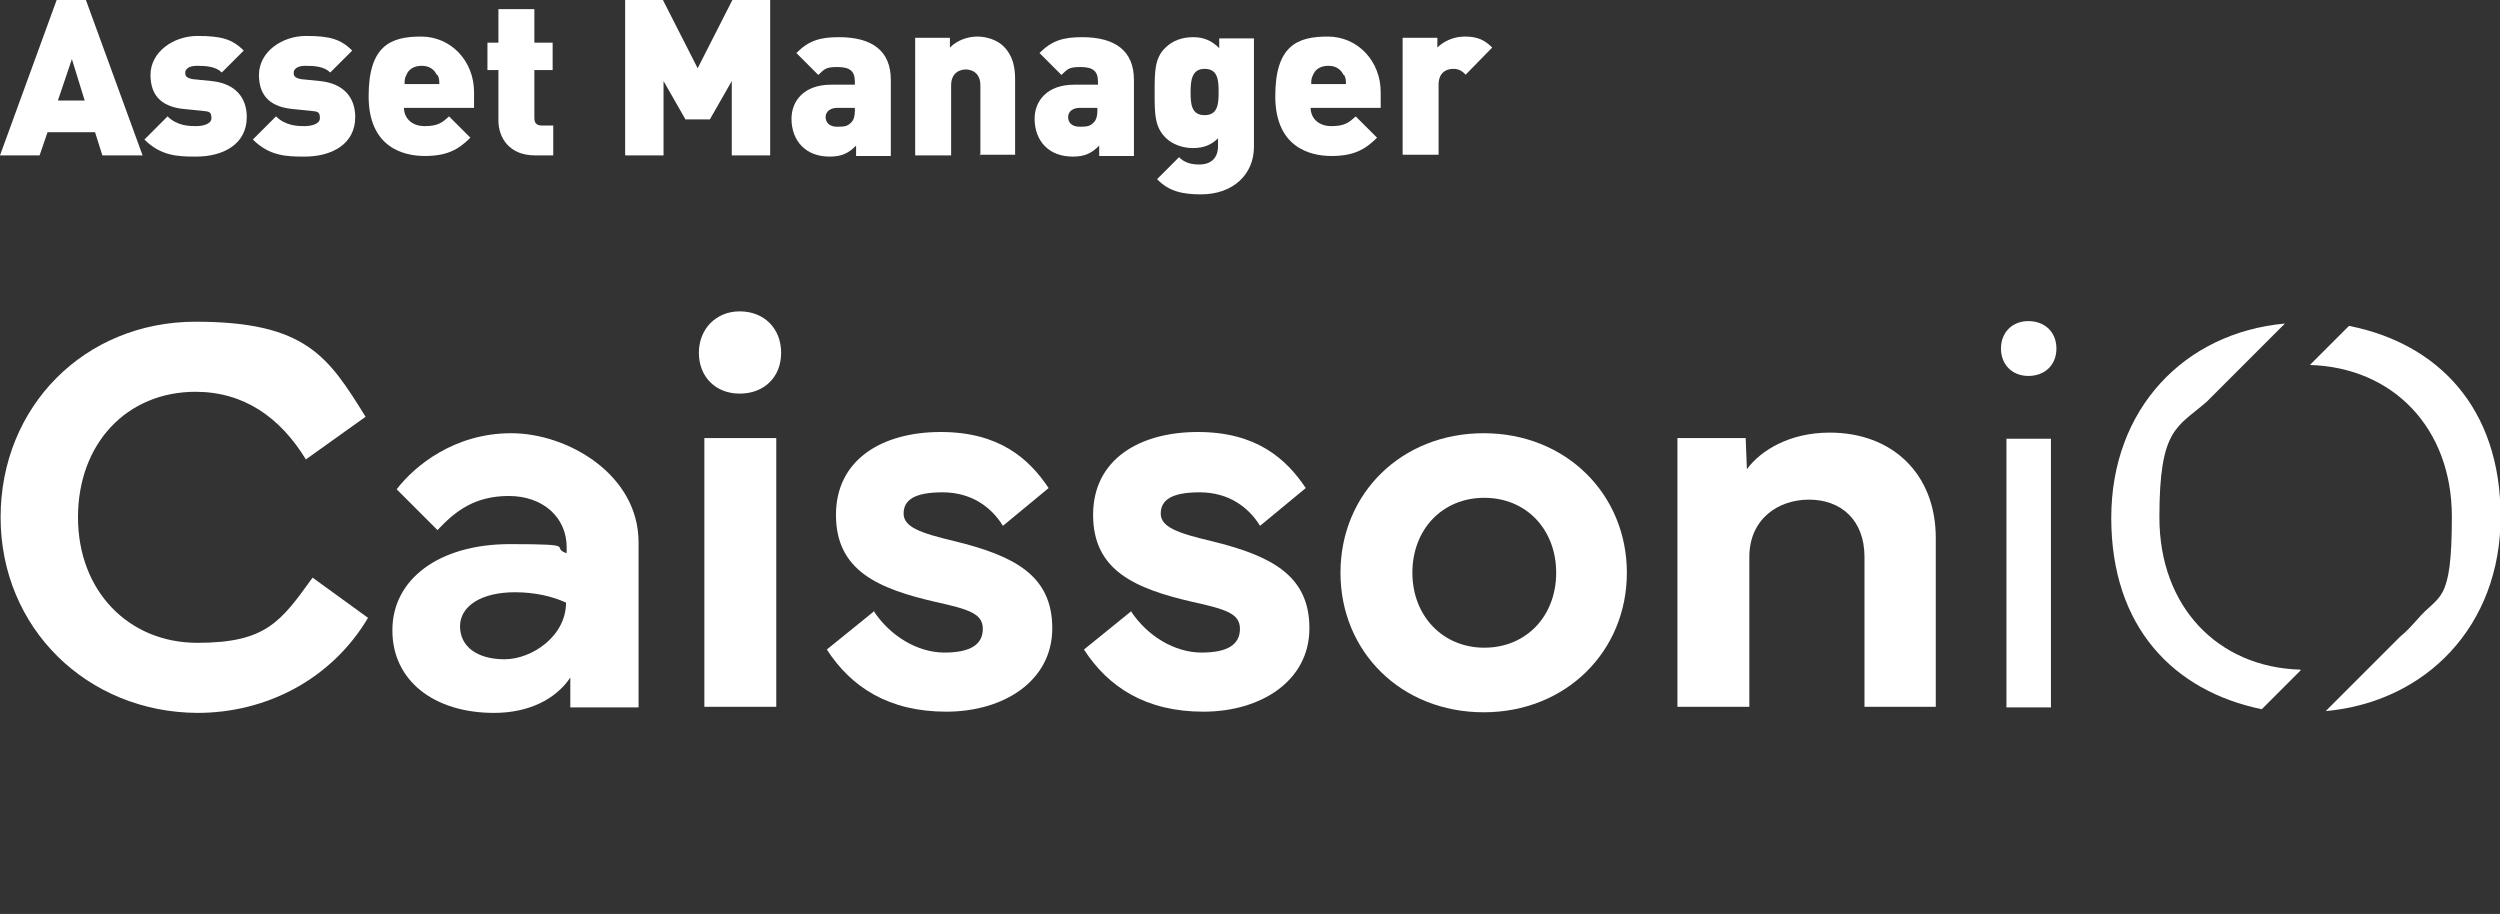
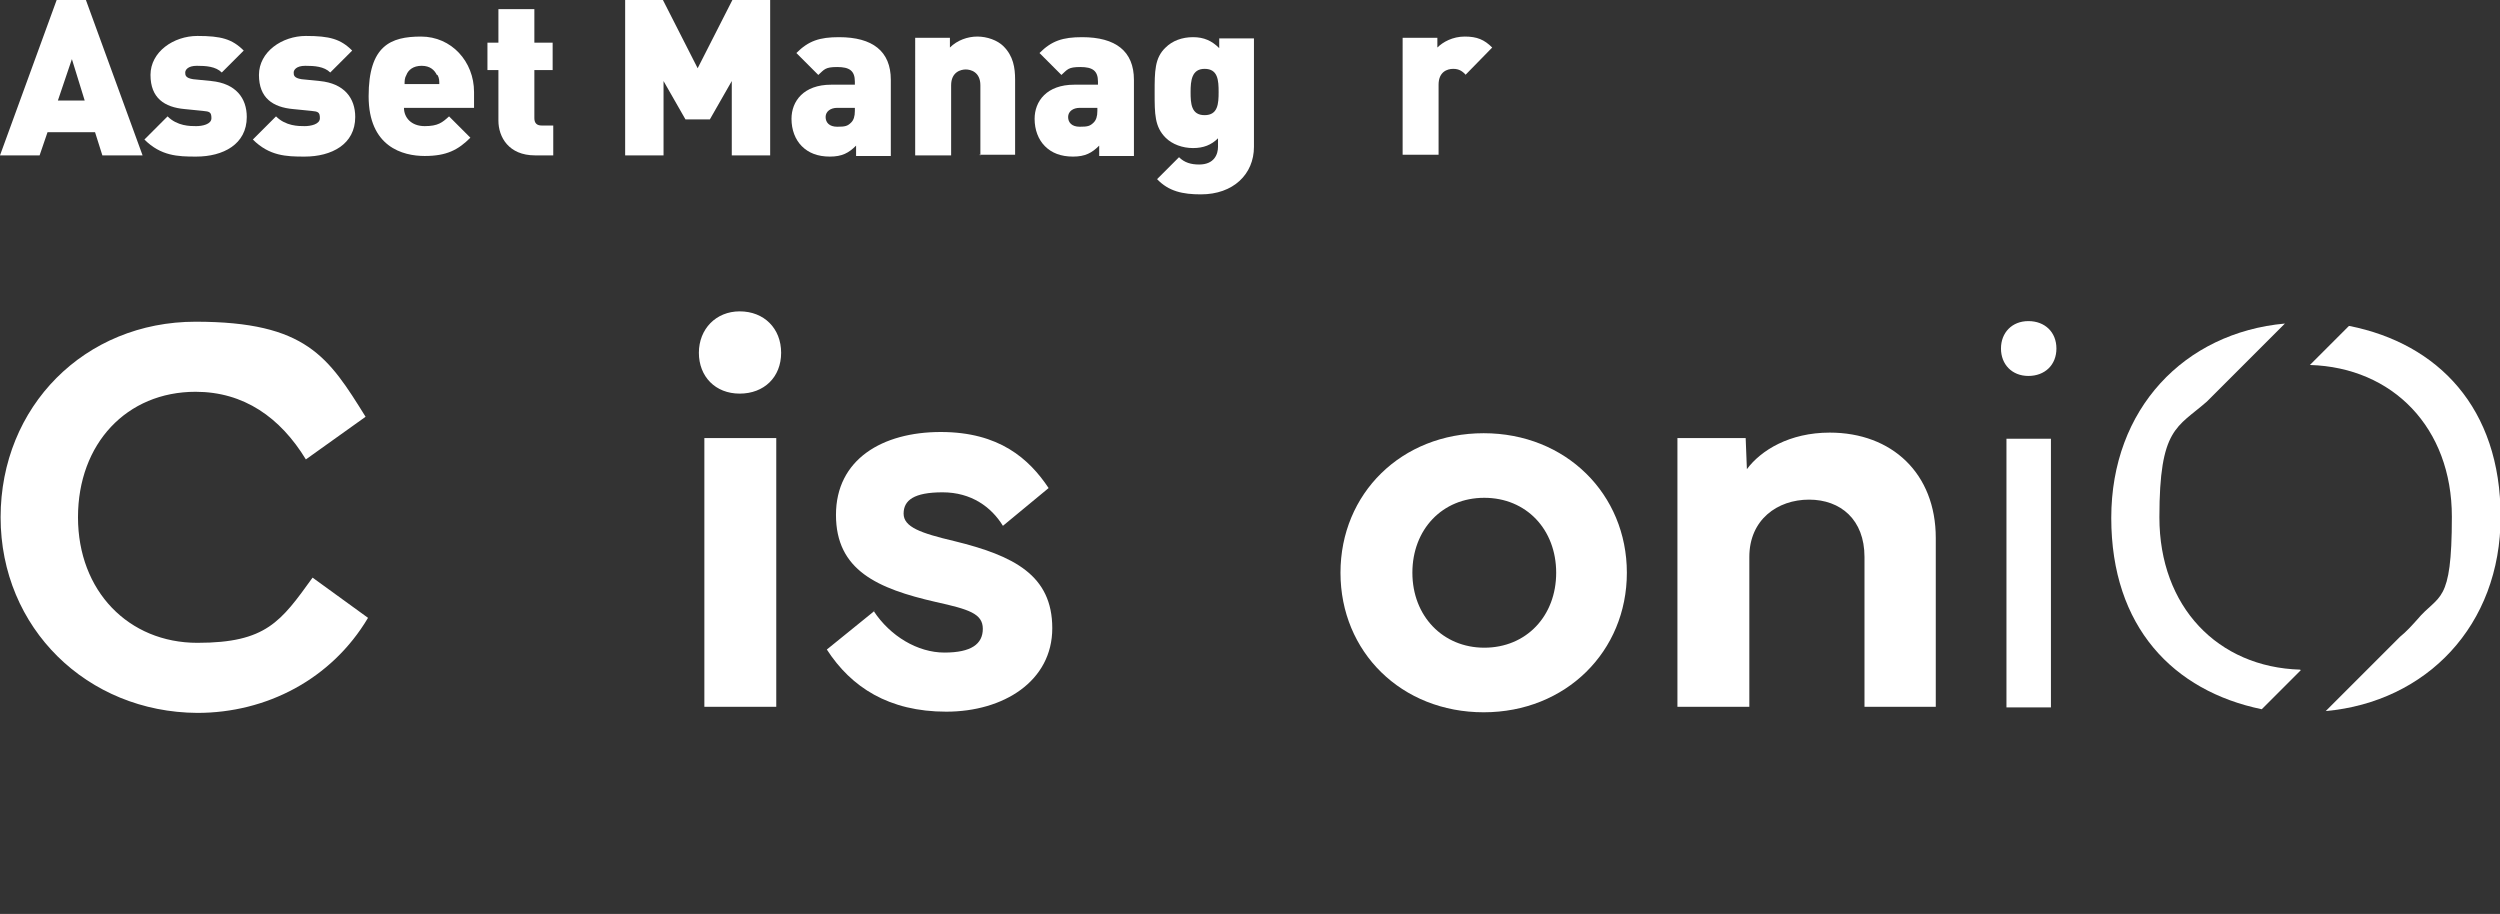
<svg xmlns="http://www.w3.org/2000/svg" xmlns:xlink="http://www.w3.org/1999/xlink" version="1.1" viewBox="0 0 410.3 150">
  <rect x="0" y="0" width="410.3" height="150" fill="#333333" stroke="none" />
  <defs>
    <style>
      .st0 {
        fill: none;
      }

      .st1 {
        fill: url(#radial-gradient);
      }

      .st2 {
        clip-path: url(#clippath-1);
      }

      .st3 {
        clip-path: url(#clippath-3);
      }

      .st4 {
        clip-path: url(#clippath-2);
      }

      .st5 {
        fill: #fff;
      }

      .st6 {
        fill: url(#radial-gradient1);
      }

      .st7 {
        clip-path: url(#clippath);
      }
    </style>
    <clipPath id="clippath">
      <polygon class="st0" points="797.7 -1429.8 374.7 -1426.5 374.7 -1281.2 401.7 -1235.1 498.9 -1281.2 734.1 -1303 797.7 -1429.8" />
    </clipPath>
    <clipPath id="clippath-1">
      <rect class="st5" x="374.7" y="-1417.8" width="890.6" height="590.2" />
    </clipPath>
    <radialGradient id="radial-gradient" cx="801.9" cy="-542.6" fx="801.9" fy="-542.6" r="805.8" gradientTransform="translate(17.4 7.2)" gradientUnits="userSpaceOnUse">
      <stop offset="0" stop-color="#fff" />
      <stop offset="0" stop-color="#fff" stop-opacity="1" />
      <stop offset=".2" stop-color="#fff" stop-opacity=".9" />
      <stop offset=".3" stop-color="#fff" stop-opacity=".8" />
      <stop offset=".4" stop-color="#fff" stop-opacity=".6" />
      <stop offset=".5" stop-color="#fff" stop-opacity=".3" />
      <stop offset=".7" stop-color="#fff" stop-opacity="0" />
      <stop offset=".7" stop-color="#fff" stop-opacity="0" />
    </radialGradient>
    <clipPath id="clippath-2">
      <polygon class="st0" points="797.7 -806.2 374.7 -802.9 374.7 -657.7 401.7 -611.5 498.9 -657.6 734.1 -679.4 797.7 -806.2" />
    </clipPath>
    <clipPath id="clippath-3">
      <rect class="st5" x="374.7" y="-794.3" width="890.6" height="590.2" />
    </clipPath>
    <radialGradient id="radial-gradient1" cy="82.2" fy="82.2" xlink:href="#radial-gradient" />
  </defs>
  <g id="Layer_3">
    <g class="st7">
      <g>
        <rect class="st5" x="374.7" y="-1417.8" width="890.6" height="590.2" />
        <g class="st2">
          <path class="st1" d="M818.9,272.1h-2.3l-2.1-775.8-163.3,758.4-2.2-.5h0s159.2-759.2,159.2-759.2L490.8,202.8l-2.1-.9,313.6-709.5L344.7,118.7l-1.9-1.3h0s454.3-628.8,454.3-628.8L219.2,6.1l-1.5-1.7h0s575.1-520.6,575.1-520.6L119.9-130.2l-1.2-2h0s670.8-389.7,670.8-389.7L51.1-284.1h0s0,0,0,0l-.7-2.2,737.2-241.7L15.9-448.9l-.2-2.3,771.3-83.2L15.6-617.5l.2-2.3,771.7,79L50.4-782.5l.7-2.2h0s738.4,237.7,738.4,237.7L118.8-936.6h0s0,0,0,0l1.2-2,672.9,386L217.7-1073.2h0s0,0,0,0l1.5-1.7,577.7,517.1-444.8-615.4,1.9-1.4h0s448.3,613.4,448.3,613.4l-313.6-709.5,2.1-.9,317.4,707.8-159.2-759.2h0s0,0,0,0l2.2-.5,163.3,758.4,2.1-775.7h2.3l2.1,775.7,163.3-758.4,2.2.5h0s-159.3,759.2-159.3,759.2l317.4-707.8,2.1.9-313.6,709.5,457.7-626.4,1.9,1.3h0s-454.3,628.8-454.3,628.8l577.9-517.5,1.5,1.7-575.1,520.6,672.9-386,1.2,2-670.8,389.6,738.4-237.7h0s0,0,0,0l.7,2.2-737.1,241.7,771.7-79,.2,2.3-771.3,83.1,771.3,83.2-.2,2.3-771.7-79,737.1,241.7-.7,2.2h0s-738.4-237.8-738.4-237.8l670.8,389.7-1.2,2-672.9-386L1417.9,4.4l-1.5,1.7h0S838.4-511.5,838.4-511.5L1292.7,117.4h0s0,0,0,0l-1.9,1.3-457.7-626.4,313.6,709.5-2.1.9-317.4-707.8,159.3,759.2h0s0,0,0,0l-2.2.5-163.3-758.4-2.1,775.8Z" />
        </g>
      </g>
    </g>
    <g class="st4">
      <g>
        <rect class="st5" x="374.7" y="-794.3" width="890.6" height="590.2" />
        <g class="st3">
          <path class="st6" d="M818.9,895.6h-2.3l-2.1-775.8-163.3,758.4-2.2-.5h0S808.2,118.5,808.2,118.5l-317.4,707.8-2.1-.9L802.3,115.9l-457.6,626.4-1.9-1.3h0S797.1,112.1,797.1,112.1L219.2,629.6l-1.5-1.7h0S792.8,107.3,792.8,107.3L119.9,493.3l-1.2-2h0S789.6,101.7,789.6,101.7L51.1,339.4h0s0,0,0,0l-.7-2.2L787.6,95.6,15.9,174.6l-.2-2.3,771.3-83.2L15.6,6l.2-2.3,771.7,79L50.4-159l.7-2.2h0S789.6,76.6,789.6,76.6L118.8-313.1h0s0,0,0,0l1.2-2L792.8,71,217.7-449.6h0s0,0,0,0l1.5-1.7L797,65.8l-444.8-615.4,1.9-1.4h0S802.3,62.4,802.3,62.4l-313.6-709.5,2.1-.9L808.2,59.8l-159.2-759.2h0s0,0,0,0l2.2-.5L814.6,58.4l2.1-775.7h2.3l2.1,775.7,163.3-758.4,2.2.5h0S827.3,59.8,827.3,59.8l317.4-707.8,2.1.9L833.2,62.4l457.7-626.4,1.9,1.3h0S838.4,66.2,838.4,66.2l577.9-517.5,1.5,1.7L842.7,71l672.9-386,1.2,2L846,76.6l738.4-237.7h0s0,0,0,0l.7,2.2L848,82.7,1619.7,3.7l.2,2.3-771.3,83.1,771.3,83.2-.2,2.3-771.7-79,737.1,241.7-.7,2.2h0S846,101.7,846,101.7l670.8,389.7-1.2,2L842.7,107.3l575.1,520.6-1.5,1.7h0S838.4,112.1,838.4,112.1l454.3,628.8h0s0,0,0,0l-1.9,1.3L833.2,115.9l313.6,709.5-2.1.9L827.3,118.5l159.3,759.2h0s0,0,0,0l-2.2.5L821,119.8l-2.1,775.8Z" />
        </g>
      </g>
    </g>
  </g>
  <g id="Layer_4">
    <g>
      <g>
        <path class="st5" d="M16.8,25.5l-1.2-3.8h-7.8l-1.3,3.8H0L9.3,0h4.8l9.3,25.5h-6.5ZM11.8,9.7l-2.3,6.8h4.4l-2.1-6.8Z" />
        <path class="st5" d="M32.1,25.7c-2.9,0-5.7-.1-8.4-2.8l3.8-3.8c1.6,1.6,3.7,1.6,4.7,1.6s2.5-.3,2.5-1.3-.3-1.1-1.4-1.2l-3-.3c-3.3-.3-5.6-1.8-5.6-5.6s3.8-6.4,7.7-6.4,5.7.5,7.6,2.4l-3.6,3.6c-1-1-2.6-1.1-4.1-1.1s-1.9.7-1.9,1.1,0,.9,1.3,1.1l3,.3c4,.4,5.8,2.8,5.8,5.9,0,4.5-3.9,6.5-8.3,6.5Z" />
        <path class="st5" d="M49.9,25.7c-2.9,0-5.7-.1-8.4-2.8l3.8-3.8c1.6,1.6,3.7,1.6,4.7,1.6s2.5-.3,2.5-1.3-.3-1.1-1.4-1.2l-3-.3c-3.3-.3-5.6-1.8-5.6-5.6s3.8-6.4,7.7-6.4,5.7.5,7.6,2.4l-3.6,3.6c-1-1-2.6-1.1-4.1-1.1s-1.9.7-1.9,1.1,0,.9,1.3,1.1l3,.3c4,.4,5.8,2.8,5.8,5.9,0,4.5-3.9,6.5-8.3,6.5Z" />
        <path class="st5" d="M66.3,17.7c0,1.6,1.2,3,3.4,3s2.9-.6,4-1.6l3.5,3.5c-2,2-3.9,3-7.5,3s-9.2-1.5-9.2-9.8,3.6-9.8,8.6-9.8,8.7,4.1,8.7,9.1v2.6h-11.5ZM71.7,12.3c-.4-.8-1.1-1.5-2.5-1.5s-2.2.7-2.5,1.5c-.3.5-.3,1-.3,1.5h5.7c0-.5,0-1-.3-1.5Z" />
        <path class="st5" d="M87.8,25.5c-4.3,0-6-3-6-5.7v-8.3h-1.8v-4.5h1.8V1.5h5.9v5.5h3v4.5h-3v7.9c0,.8.4,1.2,1.2,1.2h1.9v4.9h-2.9Z" />
        <path class="st5" d="M120.1,25.5v-12.2l-3.6,6.3h-4l-3.6-6.3v12.2h-6.3V0h6.2l5.7,11.2,5.7-11.2h6.2v25.5h-6.3Z" />
        <path class="st5" d="M140.5,25.5v-1.6c-1.2,1.2-2.3,1.8-4.3,1.8s-3.5-.6-4.6-1.7c-1.1-1.1-1.7-2.7-1.7-4.5,0-2.9,2-5.6,6.5-5.6h3.9v-.5c0-1.8-.9-2.4-2.9-2.4s-2.1.4-3.1,1.3l-3.6-3.6c2-2,3.8-2.6,7-2.6,5.5,0,8.5,2.3,8.5,7v12.5h-5.7ZM140.4,17.7h-3c-1.1,0-1.9.6-1.9,1.5s.6,1.6,1.9,1.6,1.7-.1,2.3-.7c.4-.4.6-1,.6-1.9v-.5Z" />
        <path class="st5" d="M160.9,25.5v-11.5c0-2.2-1.6-2.6-2.4-2.6s-2.4.4-2.4,2.6v11.5h-5.9V6.2h5.7v1.6c1.2-1.2,2.9-1.8,4.5-1.8s3.3.6,4.3,1.6c1.6,1.6,1.9,3.5,1.9,5.5v12.3h-5.9Z" />
        <path class="st5" d="M180.4,25.5v-1.6c-1.2,1.2-2.3,1.8-4.3,1.8s-3.5-.6-4.6-1.7c-1.1-1.1-1.7-2.7-1.7-4.5,0-2.9,2-5.6,6.5-5.6h3.9v-.5c0-1.8-.9-2.4-2.9-2.4s-2.1.4-3.1,1.3l-3.6-3.6c2-2,3.8-2.6,7-2.6,5.5,0,8.5,2.3,8.5,7v12.5h-5.7ZM180.2,17.7h-3c-1.1,0-1.9.6-1.9,1.5s.6,1.6,1.9,1.6,1.7-.1,2.3-.7c.4-.4.6-1,.6-1.9v-.5Z" />
        <path class="st5" d="M197.1,31.9c-3,0-5.3-.5-7.2-2.5l3.6-3.6c.9.9,2,1.2,3.3,1.2,2.5,0,3.1-1.7,3.1-2.9v-1.4c-1.1,1.1-2.4,1.6-4.1,1.6s-3.4-.6-4.5-1.7c-1.8-1.8-1.8-3.9-1.8-7.4s0-5.7,1.8-7.4c1.1-1.1,2.7-1.7,4.5-1.7s3.1.6,4.3,1.8v-1.6h5.7v17.8c0,4.5-3.4,7.8-8.7,7.8ZM197.7,11.3c-2.1,0-2.3,1.9-2.3,3.8s.1,3.8,2.3,3.8,2.3-1.9,2.3-3.8-.1-3.8-2.3-3.8Z" />
-         <path class="st5" d="M215.1,17.7c0,1.6,1.2,3,3.4,3s2.9-.6,4-1.6l3.5,3.5c-2,2-3.9,3-7.5,3s-9.2-1.5-9.2-9.8,3.6-9.8,8.6-9.8,8.7,4.1,8.7,9.1v2.6h-11.5ZM220.5,12.3c-.4-.8-1.1-1.5-2.5-1.5s-2.2.7-2.5,1.5c-.3.5-.3,1-.3,1.5h5.7c0-.5,0-1-.3-1.5Z" />
        <path class="st5" d="M240.6,12.3c-.6-.6-1.1-1-2.1-1s-2.4.5-2.4,2.6v11.5h-5.9V6.2h5.7v1.6c.9-.9,2.5-1.8,4.5-1.8s3.2.5,4.5,1.8l-4.4,4.5Z" />
      </g>
      <g>
        <path class="st5" d="M.1,84.9c0-18.2,13.8-32.1,32-32.1s21.8,5.8,27.9,15.6l-9.8,7c-4.2-6.9-10.2-11.1-18.1-11.1-11.3,0-19.3,8.5-19.3,20.6s8.3,20.6,19.6,20.6,13.7-3.5,18.9-10.7l9.1,6.6c-6,10.1-16.7,15.6-28,15.6C14.3,116.9.1,103.1.1,84.9Z" />
-         <path class="st5" d="M64.4,103.4c0-8.3,7.6-14.1,19.3-14.1s6.4.5,9.3,1.5v-1c0-4.9-3.9-8.4-9.5-8.4s-8.8,2.5-11.7,5.6l-6.7-6.7c3-3.9,9.5-9.2,18.8-9.2s20.9,6.8,20.9,17.9v27.1h-11.2v-4.9c-2.4,3.6-6.9,5.8-12.5,5.8-10,0-16.7-5.4-16.7-13.5ZM75.5,102.8c0,3.3,2.8,5.4,7.3,5.4s10.1-3.8,10.1-9.3c-2.2-1-5-1.7-8.4-1.7-5.4,0-9,2.2-9,5.6Z" />
        <path class="st5" d="M121.4,51.1c4,0,6.8,2.8,6.8,6.8s-2.8,6.7-6.8,6.7-6.7-2.8-6.7-6.7,2.8-6.8,6.7-6.8ZM115.6,116v-44.1h11.8v44.1h-11.8Z" />
        <path class="st5" d="M143.4,100.3c2.7,4.1,7.2,6.8,11.6,6.8s6.3-1.4,6.3-3.9-2.3-3.2-7.7-4.4c-9.6-2.2-16.4-5.2-16.4-14.3s7.6-13.6,17.2-13.6,14.5,4.4,17.7,9.2l-7.5,6.2c-1.9-3.1-5.2-5.5-9.9-5.5s-6.4,1.3-6.4,3.5,2.8,3.2,8.3,4.5c9.8,2.4,16.1,5.6,16.1,14.3s-8,13.7-17.4,13.7-15.6-4-19.6-10.2l7.9-6.4Z" />
-         <path class="st5" d="M185.6,100.3c2.7,4.1,7.2,6.8,11.6,6.8s6.3-1.4,6.3-3.9-2.3-3.2-7.7-4.4c-9.6-2.2-16.4-5.2-16.4-14.3s7.6-13.6,17.2-13.6,14.5,4.4,17.7,9.2l-7.5,6.2c-1.9-3.1-5.2-5.5-9.9-5.5s-6.4,1.3-6.4,3.5,2.8,3.2,8.3,4.5c9.8,2.4,16.1,5.6,16.1,14.3s-8,13.7-17.4,13.7-15.6-4-19.6-10.2l7.9-6.4Z" />
        <path class="st5" d="M220,94c0-13,10-22.9,23.5-22.9s23.5,10,23.5,22.9-10,22.9-23.5,22.9-23.5-9.9-23.5-22.9ZM243.6,106.3c6.9,0,11.8-5.2,11.8-12.3s-4.9-12.3-11.8-12.3-11.8,5.2-11.8,12.3,5,12.3,11.8,12.3Z" />
        <path class="st5" d="M275.3,116v-44.1h11.2l.2,5.1c2.3-3.1,7-6,13.6-6,10.2,0,17.4,6.7,17.4,17.3v27.7h-11.7v-24.6c0-6.1-3.9-9.4-9.1-9.4s-9.8,3.3-9.8,9.4v24.6h-11.7Z" />
        <path class="st5" d="M332.9,52.7c2.7,0,4.6,1.8,4.6,4.5s-1.9,4.5-4.6,4.5-4.5-1.9-4.5-4.5,1.8-4.5,4.5-4.5ZM336.6,72v44.1h-7.3v-44.1h7.3Z" />
        <g>
          <path class="st5" d="M385.5,53.5l-6.4,6.4c13.6.4,23.3,10.3,23.3,24.9s-2.1,12.6-5.7,16.9h0s0,0,0,0c-.9,1-1.8,2-2.8,2.8l-12.2,12.2c16.5-1.5,28.7-14,28.7-31.9s-10.3-28.4-24.8-31.3Z" />
          <path class="st5" d="M377.5,109.9c-13.5-.4-23.1-10.3-23.1-25s2.9-14.7,7.8-19l12.8-12.8c-16.5,1.5-28.5,14-28.5,31.9s10.2,28.4,24.7,31.4l6.4-6.4Z" />
        </g>
      </g>
    </g>
  </g>
</svg>